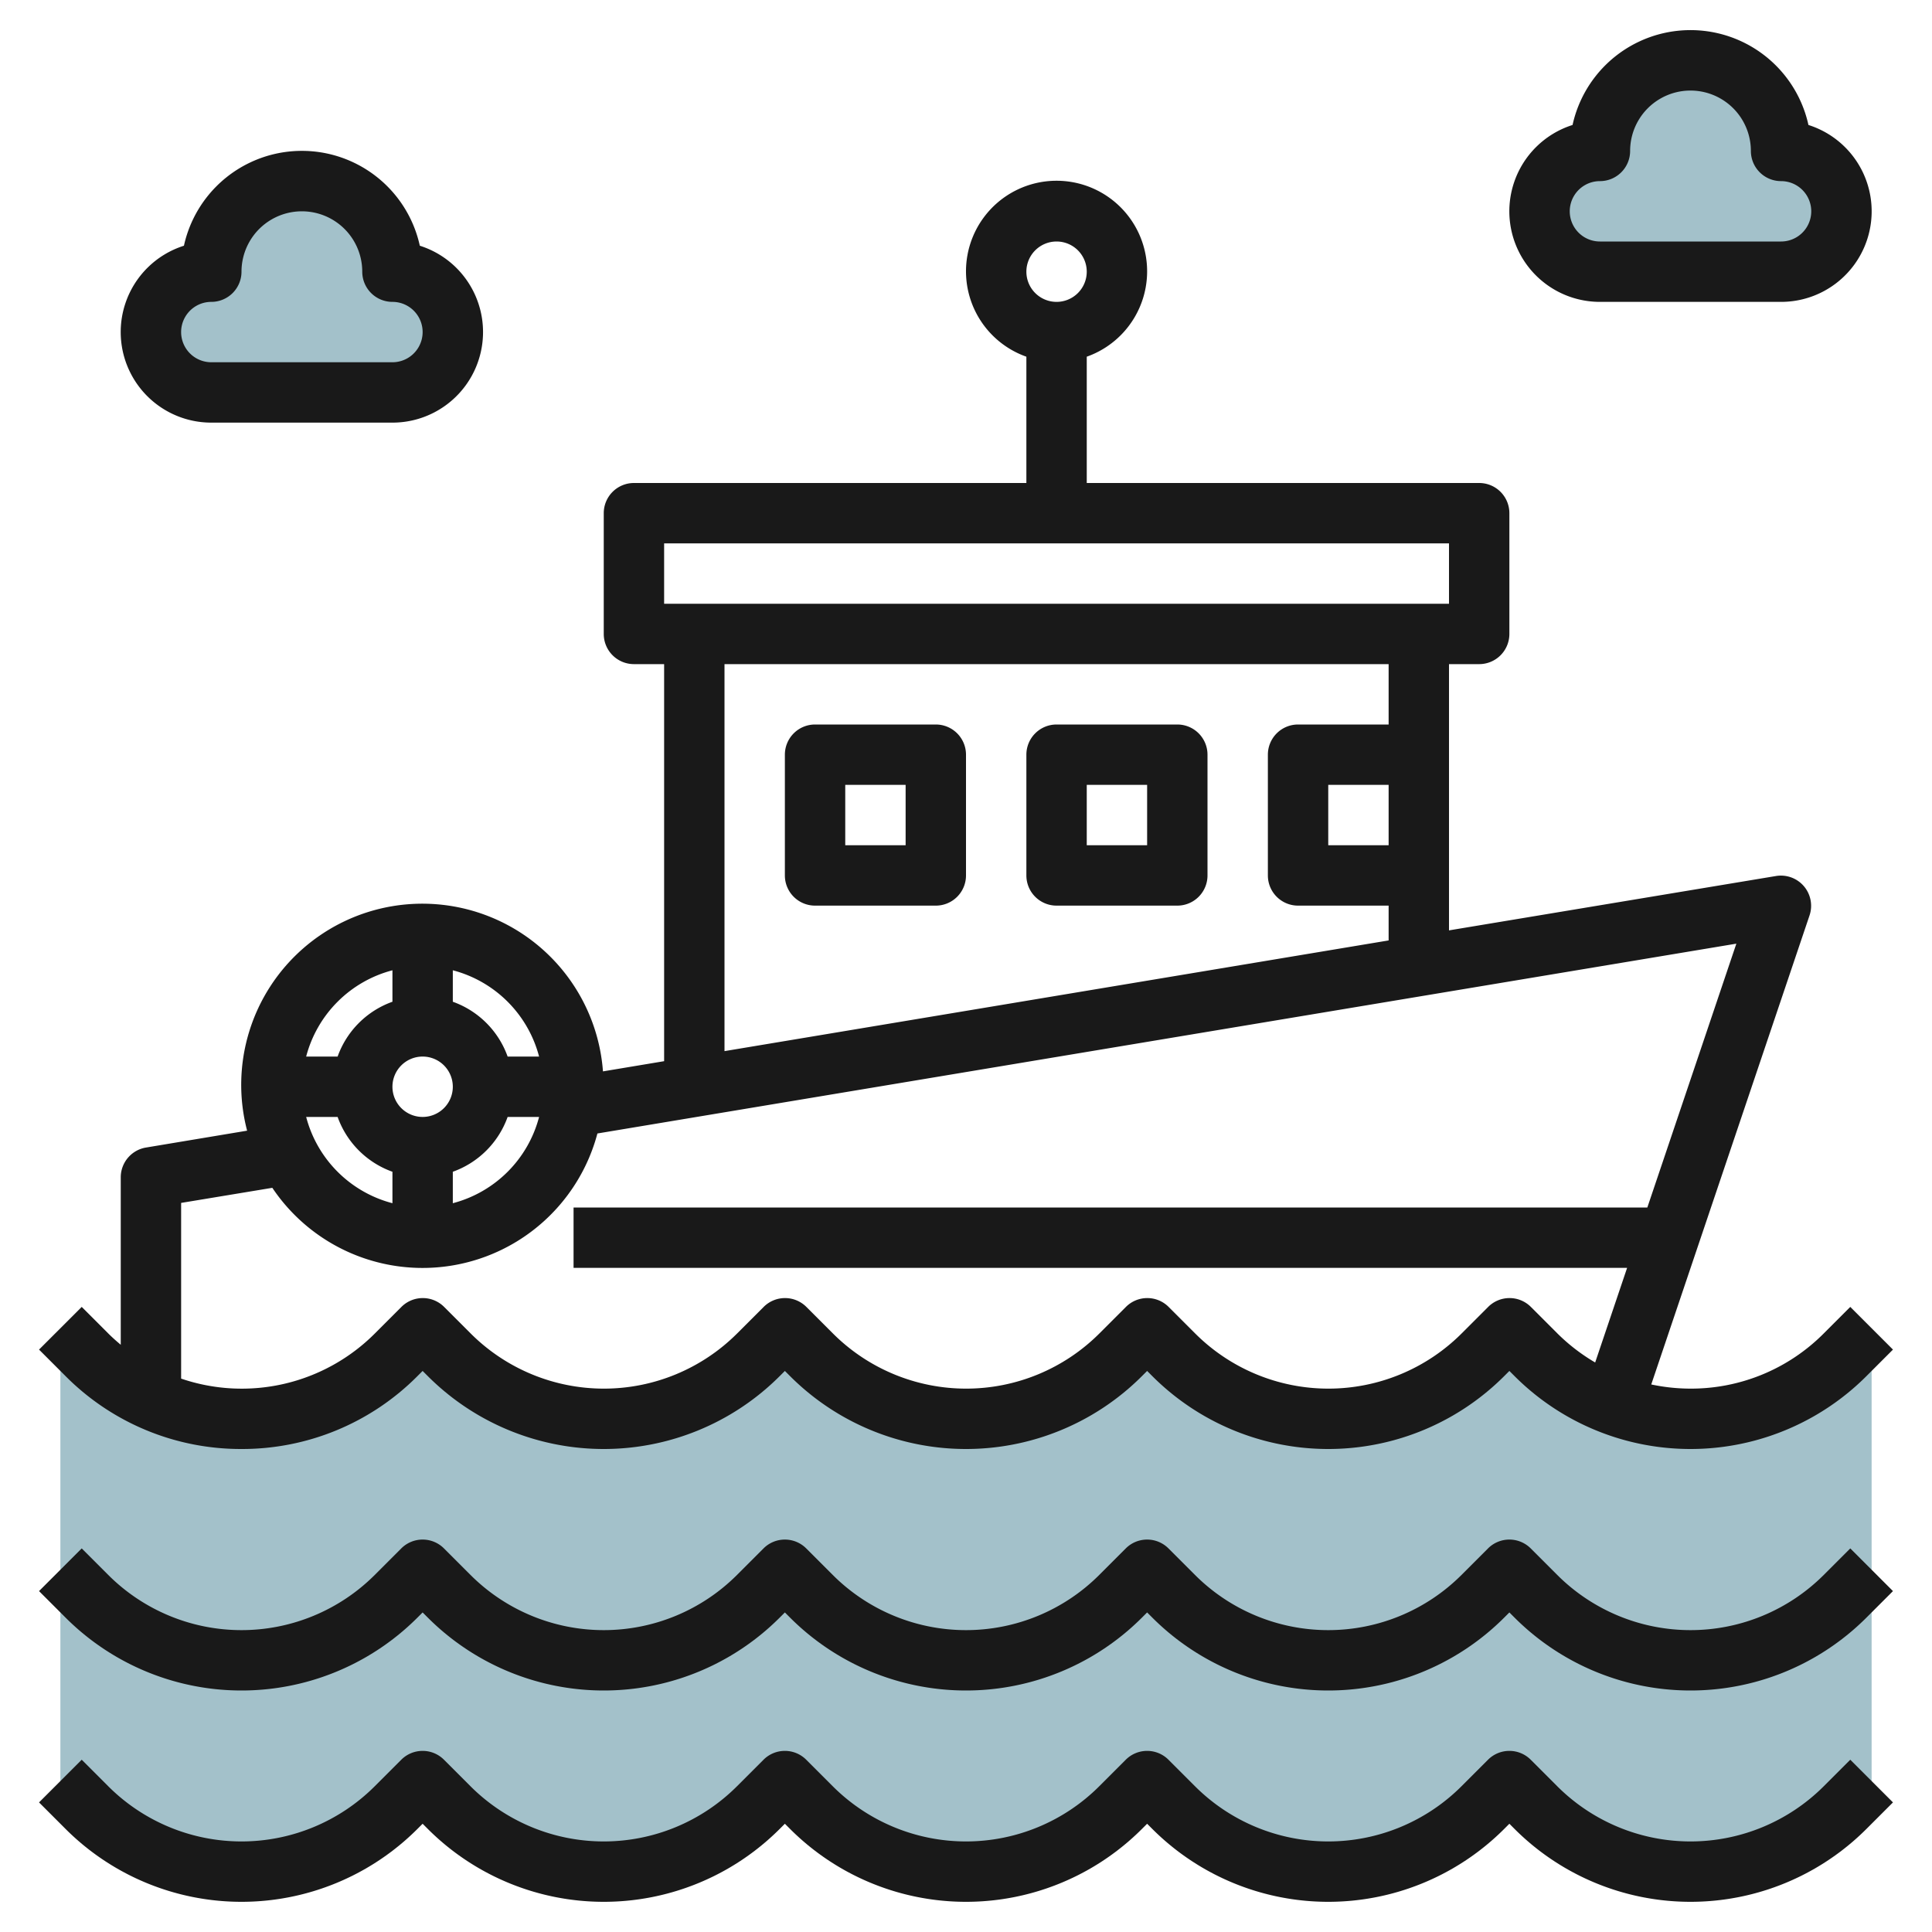
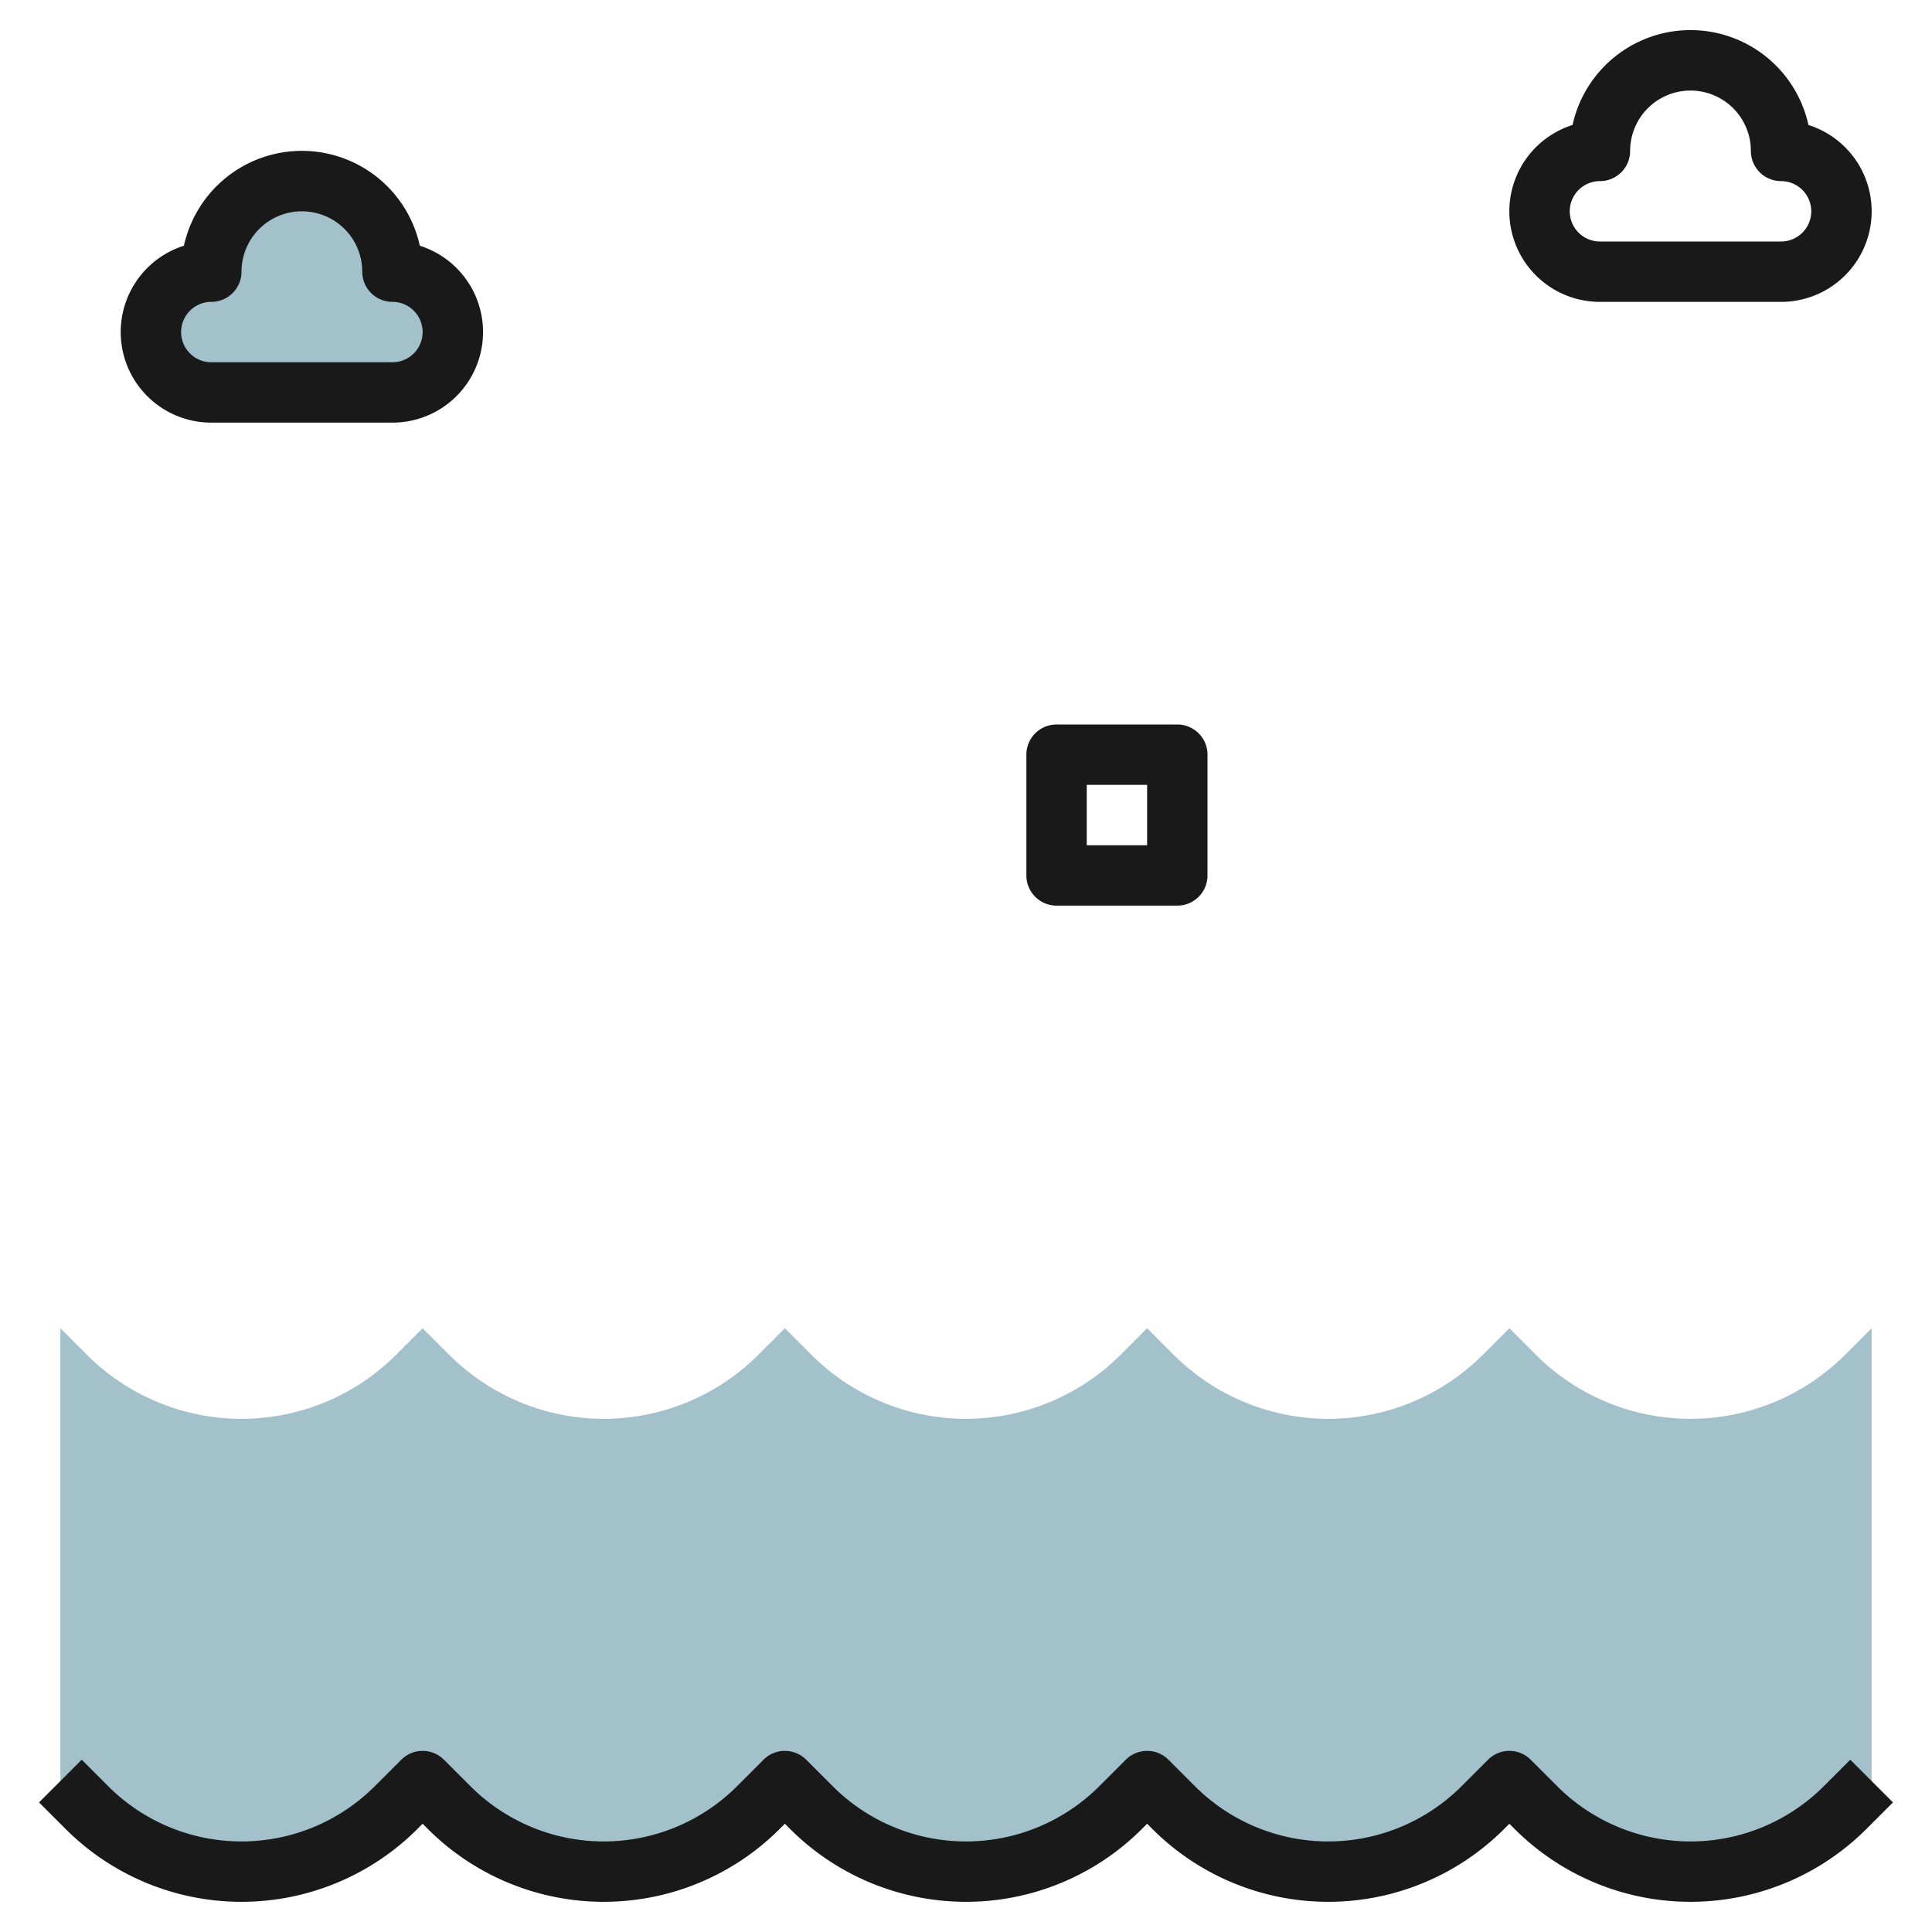
<svg xmlns="http://www.w3.org/2000/svg" id="Layer_3" height="512" viewBox="0 0 64 64" width="512" data-name="Layer 3">
  <path d="m61.121 44.879a7.243 7.243 0 0 1 -10.242 0l-.879-.879-.879.879a7.243 7.243 0 0 1 -10.242 0l-.879-.879-.879.879a7.243 7.243 0 0 1 -10.242 0l-.879-.879-.879.879a7.243 7.243 0 0 1 -10.242 0l-.879-.879-.879.879a7.243 7.243 0 0 1 -10.242 0l-.879-.879v15l.879.879a7.243 7.243 0 0 0 10.242 0l.879-.879.879.879a7.243 7.243 0 0 0 10.242 0l.879-.879.879.879a7.243 7.243 0 0 0 10.242 0l.879-.879.879.879a7.243 7.243 0 0 0 10.242 0l.879-.879.879.879a7.243 7.243 0 0 0 10.242 0l.879-.879v-15z" fill="#a3c1ca" />
-   <path d="m59 5a3 3 0 0 0 -6 0 2 2 0 0 0 0 4h6a2 2 0 0 0 0-4z" fill="#a3c1ca" />
  <path d="m13 9a3 3 0 0 0 -6 0 2 2 0 0 0 0 4h6a2 2 0 0 0 0-4z" fill="#a3c1ca" />
  <g fill="#191919">
    <path d="m60.414 59.172a6.243 6.243 0 0 1 -8.828 0l-.879-.879a1 1 0 0 0 -1.414 0l-.879.879a6.243 6.243 0 0 1 -8.828 0l-.879-.879a1 1 0 0 0 -1.414 0l-.879.879a6.243 6.243 0 0 1 -8.828 0l-.879-.879a1 1 0 0 0 -1.414 0l-.879.879a6.243 6.243 0 0 1 -8.828 0l-.879-.879a1 1 0 0 0 -1.414 0l-.879.879a6.243 6.243 0 0 1 -8.828 0l-.879-.879-1.414 1.414.879.879a8.242 8.242 0 0 0 11.656 0l.172-.172.172.172a8.242 8.242 0 0 0 11.656 0l.172-.172.172.172a8.242 8.242 0 0 0 11.656 0l.172-.172.172.172a8.242 8.242 0 0 0 11.656 0l.172-.172.172.172a8.242 8.242 0 0 0 11.656 0l.879-.879-1.414-1.414z" />
-     <path d="m60.414 52.172a6.243 6.243 0 0 1 -8.828 0l-.879-.879a1 1 0 0 0 -1.414 0l-.879.879a6.243 6.243 0 0 1 -8.828 0l-.879-.879a1 1 0 0 0 -1.414 0l-.879.879a6.243 6.243 0 0 1 -8.828 0l-.879-.879a1 1 0 0 0 -1.414 0l-.879.879a6.243 6.243 0 0 1 -8.828 0l-.879-.879a1 1 0 0 0 -1.414 0l-.879.879a6.243 6.243 0 0 1 -8.828 0l-.879-.879-1.414 1.414.879.879a8.242 8.242 0 0 0 11.656 0l.172-.172.172.172a8.242 8.242 0 0 0 11.656 0l.172-.172.172.172a8.242 8.242 0 0 0 11.656 0l.172-.172.172.172a8.242 8.242 0 0 0 11.656 0l.172-.172.172.172a8.242 8.242 0 0 0 11.656 0l.879-.879-1.414-1.414z" />
-     <path d="m8 48a8.185 8.185 0 0 0 5.828-2.414l.172-.172.172.172a8.242 8.242 0 0 0 11.656 0l.172-.172.172.172a8.242 8.242 0 0 0 11.656 0l.172-.172.172.172a8.242 8.242 0 0 0 11.656 0l.172-.172.172.172a8.242 8.242 0 0 0 11.656 0l.879-.879-1.414-1.414-.879.879a6.2 6.2 0 0 1 -4.414 1.828 6.284 6.284 0 0 1 -1.3-.138l5.245-15.543a1 1 0 0 0 -1.112-1.3l-10.833 1.801v-8.82h1a1 1 0 0 0 1-1v-4a1 1 0 0 0 -1-1h-13v-4.184a3 3 0 1 0 -2 0v4.184h-13a1 1 0 0 0 -1 1v4a1 1 0 0 0 1 1h1v13.153l-2.026.338a6 6 0 1 0 -11.788 1.964l-3.351.559a1 1 0 0 0 -.835.986v5.547c-.142-.119-.281-.242-.414-.375l-.879-.879-1.414 1.414.879.879a8.185 8.185 0 0 0 5.828 2.414zm27-40a1 1 0 1 1 -1 1 1 1 0 0 1 1-1zm11 20h-2v-2h2zm-24-10h26v2h-26zm2 4h22v2h-3a1 1 0 0 0 -1 1v4a1 1 0 0 0 1 1h3v1.153l-22 3.667zm-12.816 15a3 3 0 0 0 1.816 1.816v1.042a4 4 0 0 1 -2.858-2.858zm2.816-2a1 1 0 1 1 -1 1 1 1 0 0 1 1-1zm1 3.816a3 3 0 0 0 1.816-1.816h1.042a4 4 0 0 1 -2.858 2.858zm2.858-3.816h-1.042a3 3 0 0 0 -1.816-1.816v-1.042a4 4 0 0 1 2.858 2.858zm-4.858-2.858v1.042a3 3 0 0 0 -1.816 1.816h-1.042a4 4 0 0 1 2.858-2.858zm-7 7.706 3.021-.5a5.993 5.993 0 0 0 10.769-1.8l37.729-6.288-2.949 8.74h-35.57v2h34.9l-1.058 3.134a6.264 6.264 0 0 1 -1.251-.962l-.879-.879a1 1 0 0 0 -1.414 0l-.879.879a6.243 6.243 0 0 1 -8.828 0l-.879-.879a1 1 0 0 0 -1.414 0l-.879.879a6.243 6.243 0 0 1 -8.828 0l-.879-.879a1 1 0 0 0 -1.414 0l-.879.879a6.243 6.243 0 0 1 -8.828 0l-.879-.879a1 1 0 0 0 -1.414 0l-.879.879a6.228 6.228 0 0 1 -6.419 1.496z" />
-     <path d="m31 24h-4a1 1 0 0 0 -1 1v4a1 1 0 0 0 1 1h4a1 1 0 0 0 1-1v-4a1 1 0 0 0 -1-1zm-1 4h-2v-2h2z" />
    <path d="m39 24h-4a1 1 0 0 0 -1 1v4a1 1 0 0 0 1 1h4a1 1 0 0 0 1-1v-4a1 1 0 0 0 -1-1zm-1 4h-2v-2h2z" />
    <path d="m53 10h6a3 3 0 0 0 .907-5.86 4 4 0 0 0 -7.814 0 3 3 0 0 0 .907 5.86zm0-4a1 1 0 0 0 1-1 2 2 0 0 1 4 0 1 1 0 0 0 1 1 1 1 0 0 1 0 2h-6a1 1 0 0 1 0-2z" />
    <path d="m7 14h6a3 3 0 0 0 .907-5.86 4 4 0 0 0 -7.814 0 3 3 0 0 0 .907 5.86zm0-4a1 1 0 0 0 1-1 2 2 0 0 1 4 0 1 1 0 0 0 1 1 1 1 0 0 1 0 2h-6a1 1 0 0 1 0-2z" />
  </g>
</svg>